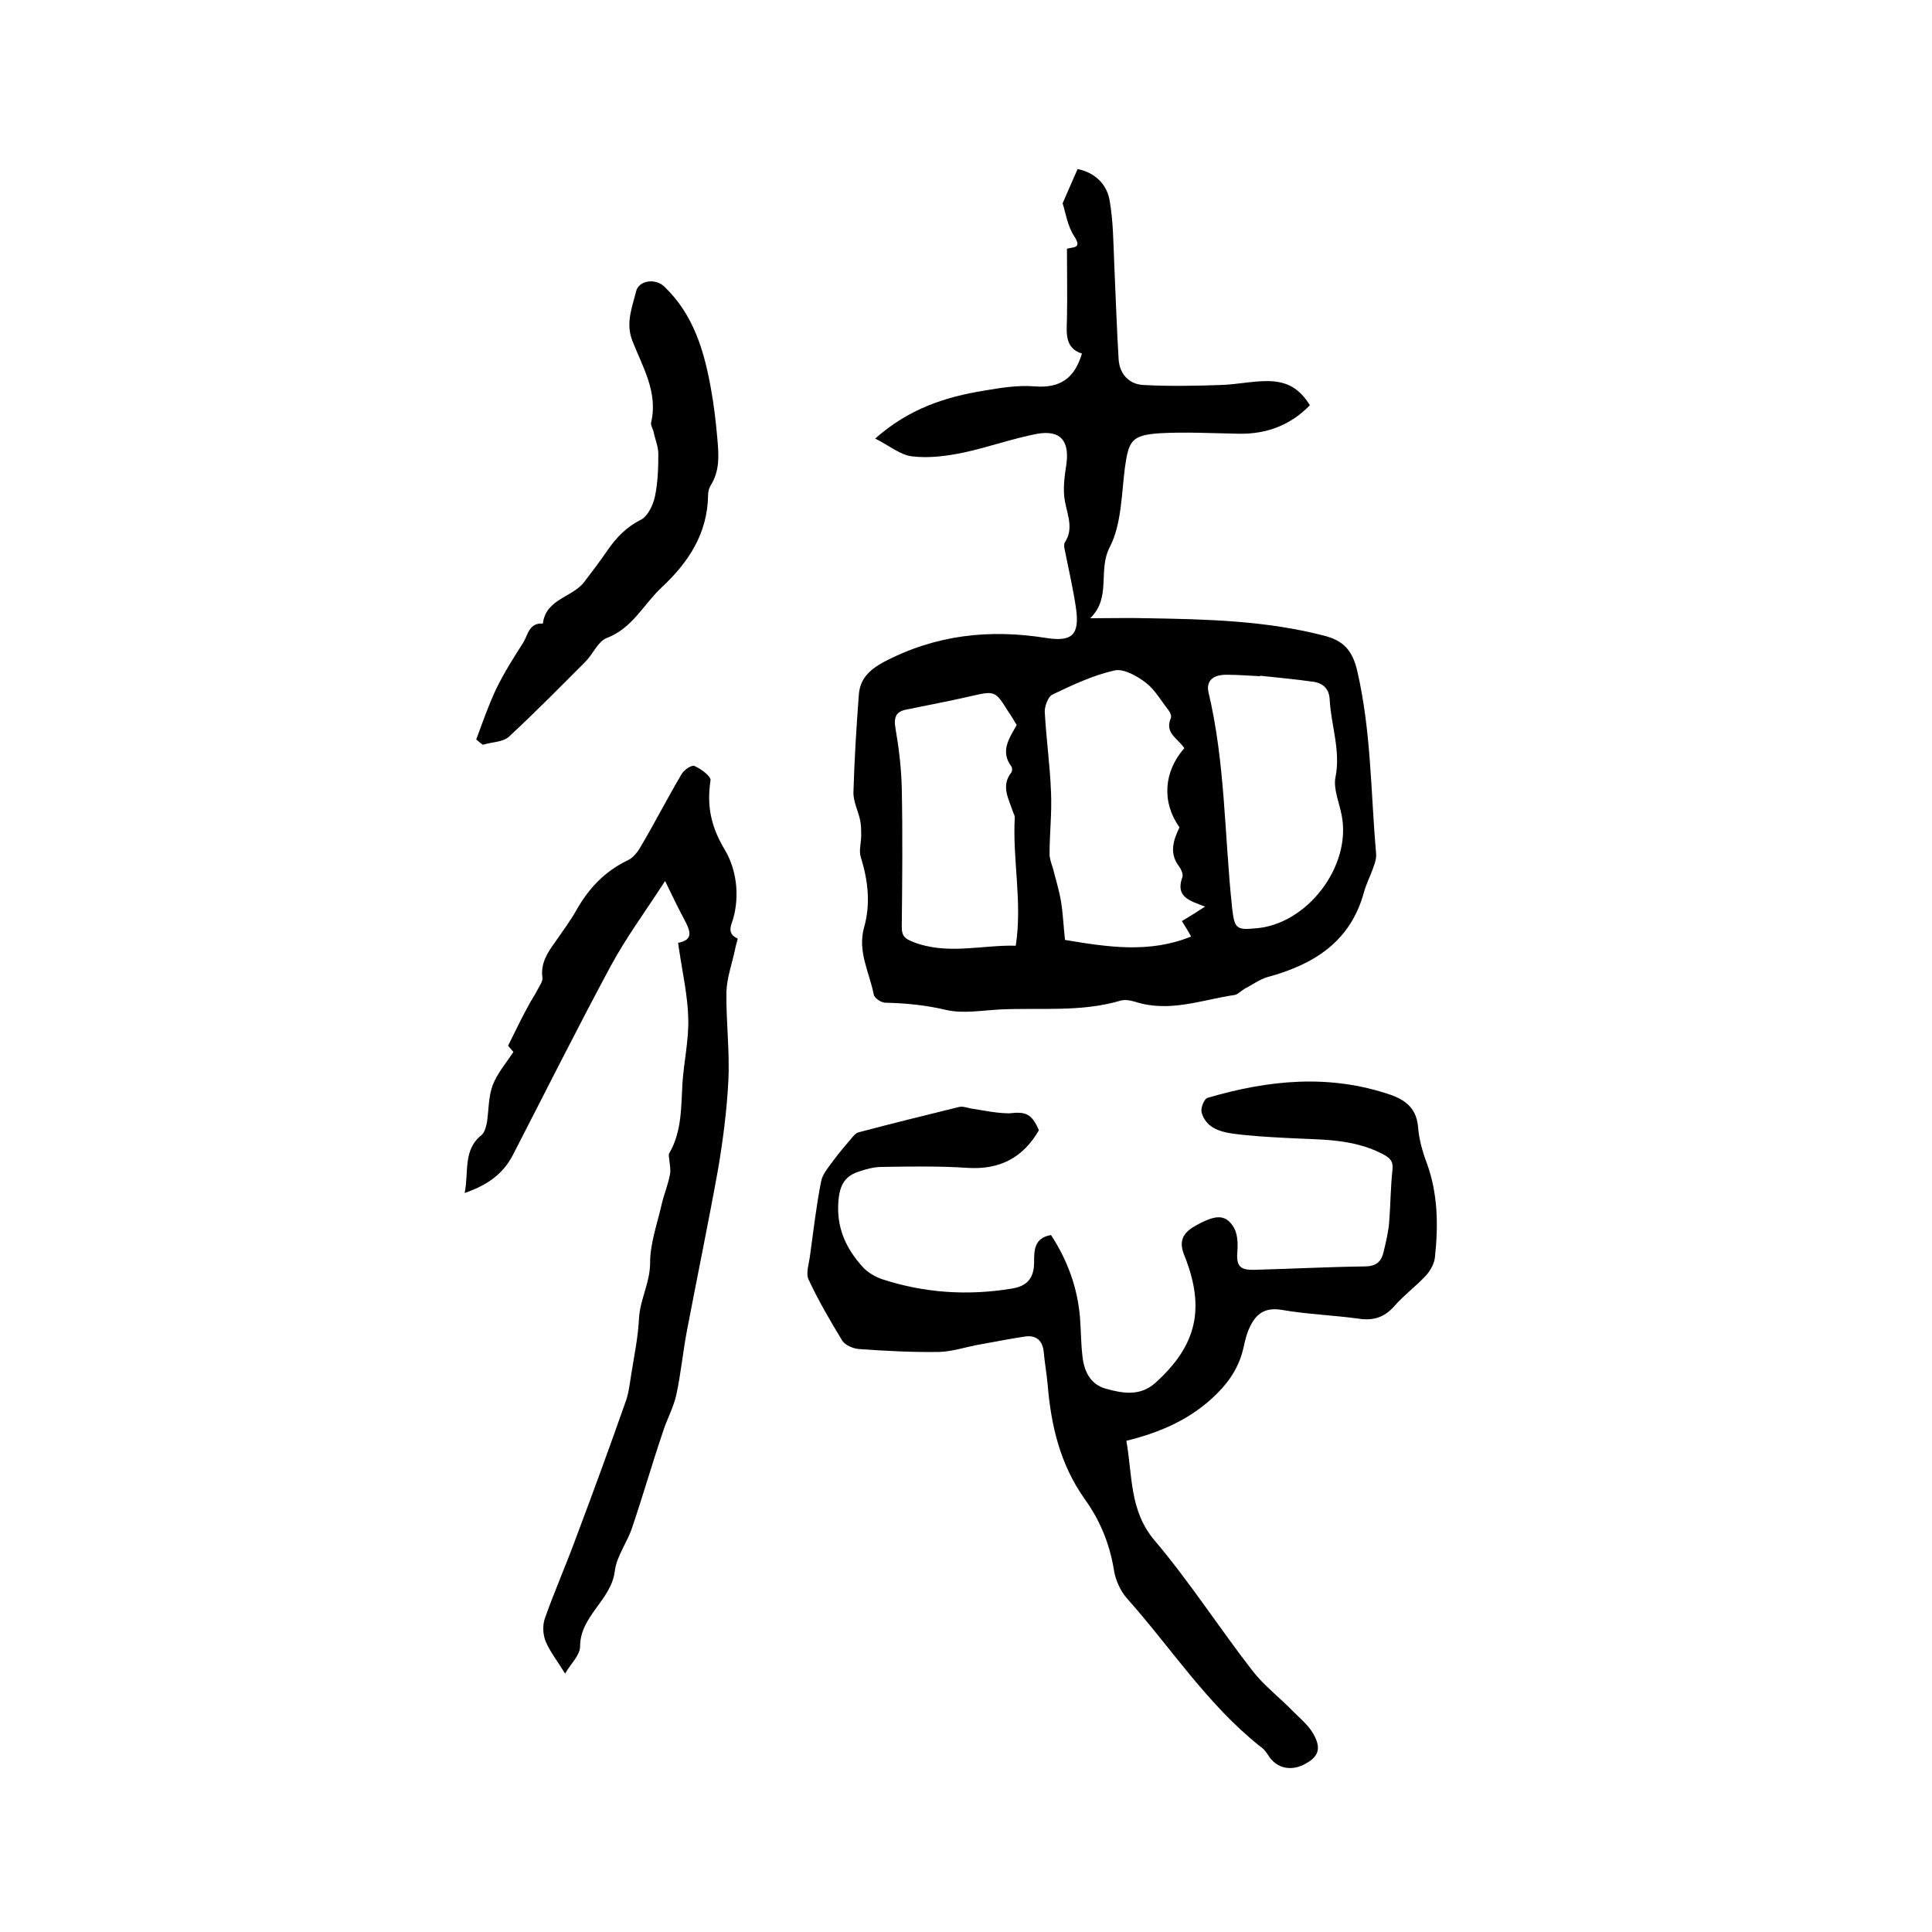
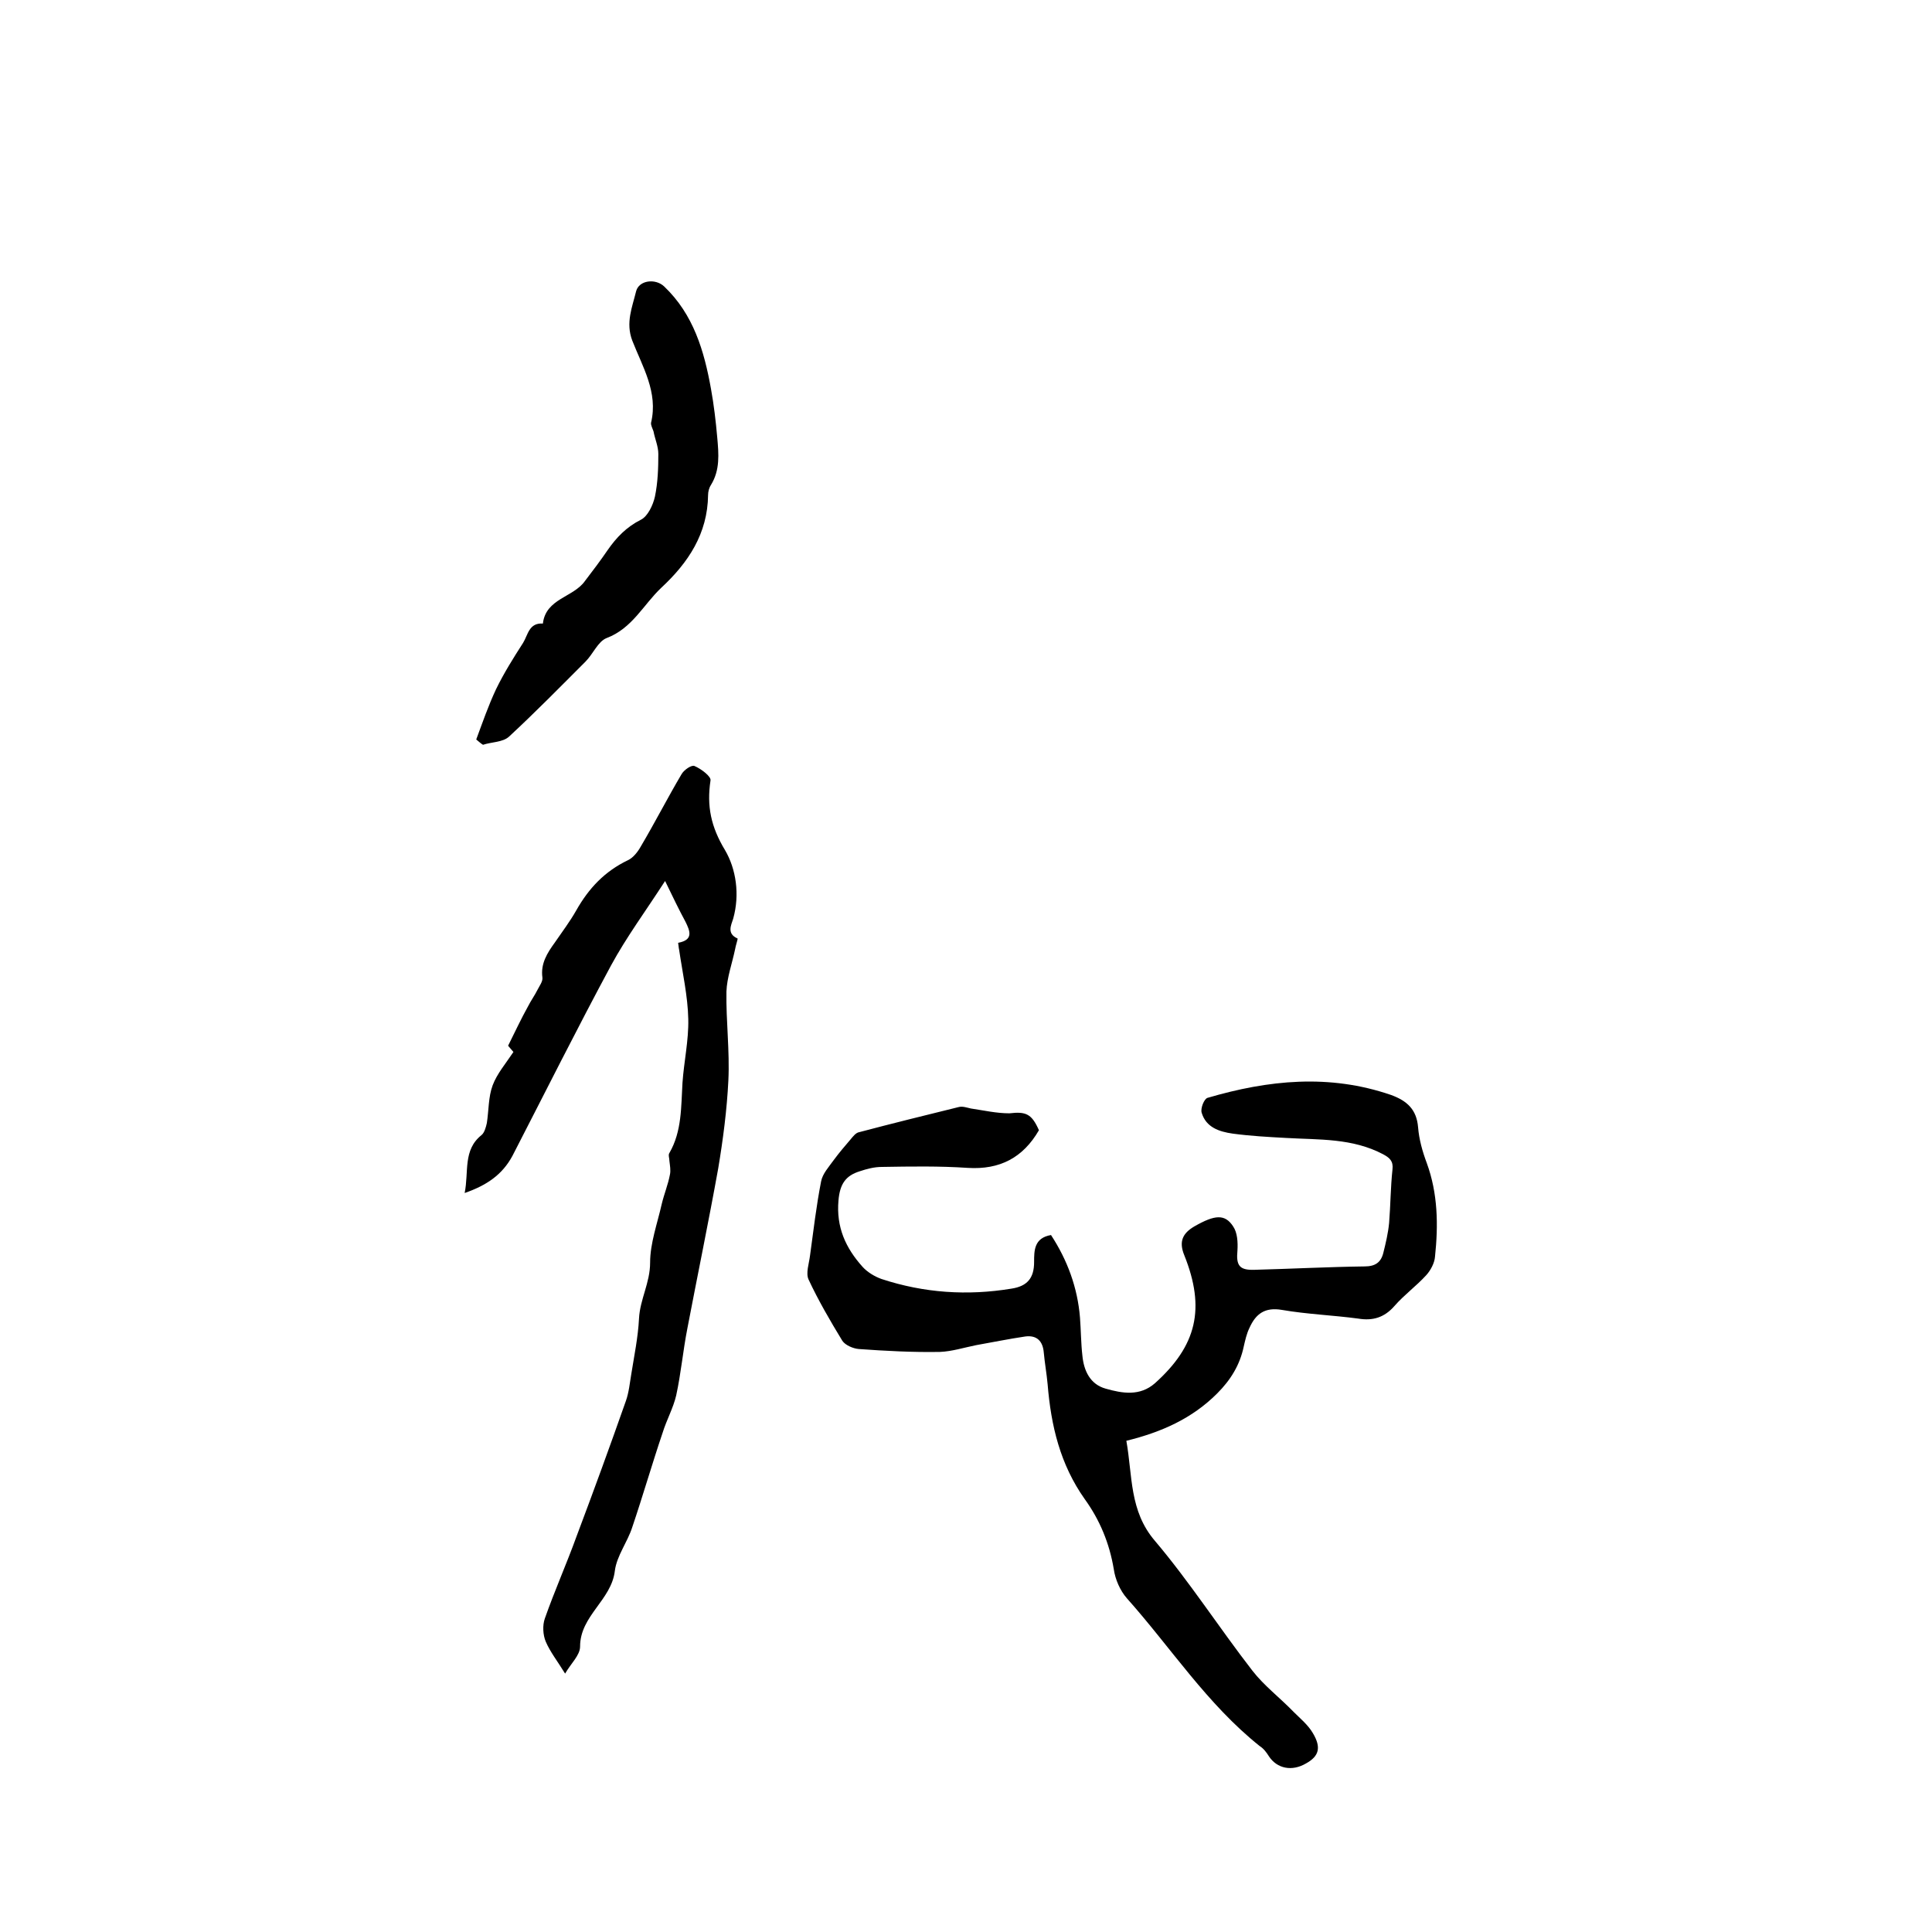
<svg xmlns="http://www.w3.org/2000/svg" enable-background="new 0 0 400 400" viewBox="0 0 400 400">
-   <path d="m181.2 90.8c7-6.2 14.5-8.6 22.4-9.9 3.5-.6 7.2-1.2 10.7-.9 5.2.4 8.2-1.7 9.7-6.8-3.5-1.1-3.2-4.1-3.1-7.1.1-4.9 0-9.7 0-14.6 1.3-.4 3.2 0 1.5-2.6-1.4-2.1-1.8-5-2.4-6.8 1.1-2.5 2-4.6 3.1-7.1 3.1.6 5.9 2.7 6.6 6.3.8 4.4.8 9 1 13.5.3 6.5.5 13 .9 19.6.2 3 2.1 5.1 5 5.3 5.4.3 10.9.2 16.3 0 3.2-.1 6.3-.8 9.4-.8 4.2 0 6.7 1.5 8.9 5-4 4.1-8.9 6-14.7 5.9-5.5-.1-11-.4-16.4-.1-5.8.4-6.4 1.5-7.2 7.1-.7 5.5-.7 11.7-3.1 16.4-2.6 4.9.4 10.5-4.1 14.8 4.4 0 8.1-.1 11.9 0 12.3.2 24.5.5 36.5 3.6 4 1 5.9 3 6.9 7.3 2.9 12.5 2.8 25.2 3.9 37.8.1.9-.2 1.9-.5 2.7-.6 1.8-1.5 3.5-2 5.3-2.8 10.3-10.4 15-20 17.6-1.7.5-3.1 1.6-4.7 2.4-.7.4-1.4 1.2-2.1 1.3-6.8 1-13.5 3.7-20.6 1.4-1-.3-2.2-.5-3.1-.2-8.2 2.4-16.6 1.4-24.9 1.8-3.7.2-7.6.9-11.1.1-4.2-1-8.3-1.4-12.6-1.5-.9 0-2.3-1-2.4-1.7-.9-4.6-3.4-8.9-2-13.9 1.4-4.9.8-9.8-.7-14.6-.4-1.3.1-2.9.1-4.4 0-1 0-2.1-.2-3.1-.4-2-1.5-4-1.4-6 .2-6.7.6-13.3 1.1-19.9.2-3.3 2-5.2 5.1-6.9 10.8-5.7 22-6.9 33.8-5 5.3.8 6.8-.7 6.1-6-.6-4.2-1.6-8.4-2.4-12.5-.1-.4-.1-.9 0-1.2 1.9-2.8.7-5.5.1-8.5-.5-2.5-.1-5.3.3-7.9.6-4.7-1.2-7-6-6.2-5.2 1-10.2 2.8-15.3 3.9-3.4.7-7.1 1.2-10.5.8-2.5-.2-4.8-2.2-7.8-3.7zm64 64.1c-1.4-2.1-4.1-3.1-2.8-6.2.2-.4-.1-1.2-.5-1.7-1.5-1.9-2.8-4.2-4.6-5.6s-4.6-3-6.5-2.6c-4.5 1-8.7 3-12.9 5-.9.4-1.6 2.4-1.6 3.5.3 5.6 1.1 11.2 1.3 16.7.2 4.3-.3 8.5-.3 12.8 0 1 .4 2 .7 3 .6 2.3 1.3 4.6 1.7 7 .4 2.6.5 5.2.8 7.8 8.9 1.5 17.5 2.8 26.1-.7-.7-1.3-1.3-2.2-1.9-3.2 1.7-1 3.1-1.9 4.8-3-3.2-1.2-6.2-2-4.7-6.1.2-.6-.2-1.5-.6-2.1-2.2-2.8-1.3-5.5 0-8.2-3.7-5.2-3.3-11.5 1-16.4zm-34.9 40.9c1.4-9.1-.7-17.8-.2-26.6 0-.4-.3-.8-.4-1.2-.9-2.7-2.5-5.3-.3-8.1.2-.3.2-.9 0-1.2-2.4-3.2-.4-5.9 1.1-8.6-.6-.9-1.1-1.9-1.7-2.7-2.8-4.5-2.8-4.4-8.1-3.2-4.3 1-8.7 1.8-13 2.7-2.2.4-2.7 1.6-2.3 3.9.7 4 1.2 8.2 1.3 12.3.2 9.6.1 19.2 0 28.9 0 1.9.8 2.4 2.3 3 7.1 2.8 14.3.6 21.3.8zm50.6-55.9v.1c-2.3-.1-4.6-.3-7-.3-2.8 0-4.2 1.3-3.7 3.6 3.5 14.7 3.3 29.8 4.9 44.7.5 4.2.8 4.6 4.9 4.2 10.6-.8 19.8-12.8 17.8-23.3-.5-2.7-1.8-5.6-1.3-8 1.1-5.5-.9-10.6-1.2-16-.1-2.5-1.6-3.6-3.8-3.8-3.5-.5-7-.8-10.6-1.2z" />
  <path d="m215.1 234c-3.3 5.7-8.1 8.2-14.7 7.8-5.9-.4-11.8-.3-17.8-.2-1.6 0-3.1.4-4.6.9-2.9.9-4.1 2.6-4.4 6-.5 5.6 1.5 9.9 5 13.8 1 1.1 2.5 2 3.9 2.5 8.8 2.9 17.8 3.5 26.9 2 3.3-.5 4.7-2.2 4.7-5.5 0-2.4 0-5 3.5-5.6 3.4 5.2 5.5 10.9 6 17.1.2 2.6.2 5.3.5 7.9.3 3.1 1.6 5.9 4.8 6.8 3.5 1 7.1 1.6 10.2-1.1 8.7-7.8 10.5-15.5 6.1-26.5-1.2-2.9-.3-4.6 2.1-6 4.2-2.4 6.3-2.6 8 0 .9 1.3 1 3.3.9 5-.3 3.1.4 4.1 3.5 4 7.6-.2 15.2-.6 22.8-.7 2.2 0 3.4-.8 3.9-2.8s1-4.1 1.2-6.2c.3-3.7.3-7.4.7-11.1.2-1.7-.6-2.4-1.9-3.1-6.4-3.4-13.3-3-20.1-3.4-3.7-.2-7.4-.4-11.1-.9-2.8-.4-5.5-1.3-6.4-4.3-.3-.9.5-2.9 1.2-3.1 12.6-3.7 25.2-5 38-.6 3.3 1.2 5.3 3 5.6 6.7.2 2.5.9 5 1.8 7.4 2.3 6.3 2.4 12.8 1.7 19.4-.1 1.3-.9 2.8-1.8 3.8-2.1 2.3-4.6 4.1-6.6 6.4-2.1 2.4-4.5 3.1-7.5 2.6-5.2-.7-10.6-.9-15.8-1.8-3.5-.6-5.4.8-6.7 3.7-.6 1.2-.9 2.6-1.2 3.9-.8 3.8-2.7 6.9-5.5 9.7-5.2 5.2-11.5 8-18.8 9.8 1.3 7.3.6 14.5 5.9 20.7 7.2 8.5 13.3 18 20.2 26.9 2.4 3.1 5.7 5.6 8.5 8.5 1.4 1.4 3 2.7 4 4.4 1.8 3 1.3 4.8-1.4 6.3-2.9 1.7-6 1.1-7.7-1.5-.5-.8-1.1-1.6-1.9-2.1-10.9-8.7-18.4-20.4-27.5-30.6-1.4-1.6-2.4-3.9-2.7-6-.9-5.4-2.9-10.2-6-14.5-5.1-7.2-7-15.2-7.7-23.8-.2-2.2-.6-4.4-.8-6.6-.2-2.3-1.4-3.6-3.8-3.3-3.4.5-6.8 1.2-10.2 1.8-2.5.5-5 1.3-7.5 1.4-5.6.1-11.2-.2-16.8-.6-1.2-.1-2.8-.8-3.4-1.7-2.5-4.1-5-8.4-7-12.7-.6-1.3.1-3.3.3-4.9.7-5.1 1.3-10.3 2.3-15.4.3-1.6 1.6-3 2.6-4.4 1.1-1.5 2.3-2.9 3.5-4.3.5-.6 1.1-1.4 1.8-1.5 6.8-1.8 13.7-3.5 20.6-5.2.8-.2 1.6.1 2.5.3 2.7.4 5.3 1 8 1 3.4-.4 4.6.1 6.1 3.5z" />
  <path d="m96.2 247c.9-4.4-.4-8.9 3.5-12 .6-.5.9-1.6 1.1-2.5.4-2.6.3-5.4 1.2-7.8s2.7-4.5 4.3-6.9c-.6-.7-1.2-1.4-1.1-1.3 1.5-3 2.7-5.6 4.1-8.1.6-1.2 1.4-2.3 2-3.5.4-.8 1.1-1.7 1-2.5-.4-2.9 1-5.1 2.6-7.3 1.5-2.2 3.1-4.3 4.4-6.6 2.6-4.6 5.9-8.1 10.7-10.4 1.1-.5 2.1-1.8 2.7-2.9 2.9-4.9 5.5-10 8.4-14.9.5-.9 2.1-2 2.7-1.7 1.4.6 3.5 2.2 3.3 3-.8 5.3.1 9.6 3 14.4 2.3 3.9 3.1 9.2 1.7 14.2-.4 1.3-1.4 3.1.9 4.1.1.1-.4 1.5-.5 2.2-.6 2.9-1.7 5.9-1.8 8.8-.1 6.1.7 12.3.4 18.4s-1.1 12.2-2.1 18.2c-2 11.1-4.3 22.2-6.4 33.2-.9 4.6-1.3 9.2-2.3 13.8-.6 2.6-2 5.1-2.8 7.7-2.2 6.5-4.1 13.1-6.3 19.6-1 3.1-3.2 5.9-3.6 9-.7 6.1-7.2 9.3-7.2 15.7 0 1.8-1.9 3.5-3.1 5.6-1.6-2.6-3.1-4.5-4-6.6-.6-1.4-.7-3.4-.2-4.8 2-5.7 4.5-11.3 6.6-17.1 3.5-9.3 6.9-18.6 10.2-28 .6-1.7.8-3.7 1.1-5.5.6-3.8 1.4-7.6 1.6-11.5.2-4 2.3-7.4 2.3-11.6 0-4 1.5-8.1 2.4-12.1.5-2.1 1.3-4 1.7-6.1.2-.9 0-1.9-.1-2.8 0-.6-.3-1.3 0-1.7 2.6-4.5 2.4-9.6 2.7-14.5.3-4.4 1.3-8.8 1.2-13.2-.1-4.8-1.2-9.6-1.9-14.4-.1-.4-.1-.8-.2-1.4 3.2-.6 2.5-2.4 1.5-4.4-1.3-2.4-2.5-4.9-4.2-8.4-4 6.2-8 11.6-11.2 17.5-7 13-13.6 26.2-20.4 39.4-2.1 3.9-5.3 6.1-9.9 7.7z" />
  <path d="m98.6 153.1c1.3-3.5 2.5-7 4.1-10.4 1.6-3.3 3.6-6.5 5.6-9.6 1-1.6 1.2-4.2 4.1-4 .6-5.2 6.3-5.4 8.7-8.8 1.6-2.1 3.2-4.2 4.7-6.4 1.8-2.6 3.9-4.8 6.9-6.3 1.4-.7 2.5-3 2.9-4.8.6-2.9.7-5.9.7-8.8 0-1.6-.7-3.1-1-4.7-.2-.6-.6-1.3-.5-1.8 1.5-6.3-1.8-11.6-3.9-17-1.4-3.7 0-6.9.8-10.2.6-2.3 4-2.7 5.8-1 6.1 5.8 8.3 13.4 9.7 21.2.6 3.3 1 6.7 1.3 10.1s.6 6.7-1.3 9.8c-.4.6-.6 1.4-.6 2.1-.1 8-4.1 14-9.7 19.2-3.7 3.5-6 8.4-11.3 10.4-1.8.7-2.8 3.3-4.4 4.9-5.2 5.2-10.4 10.5-15.8 15.5-1.3 1.2-3.6 1.1-5.4 1.7-.5-.3-.9-.7-1.4-1.1z" />
</svg>